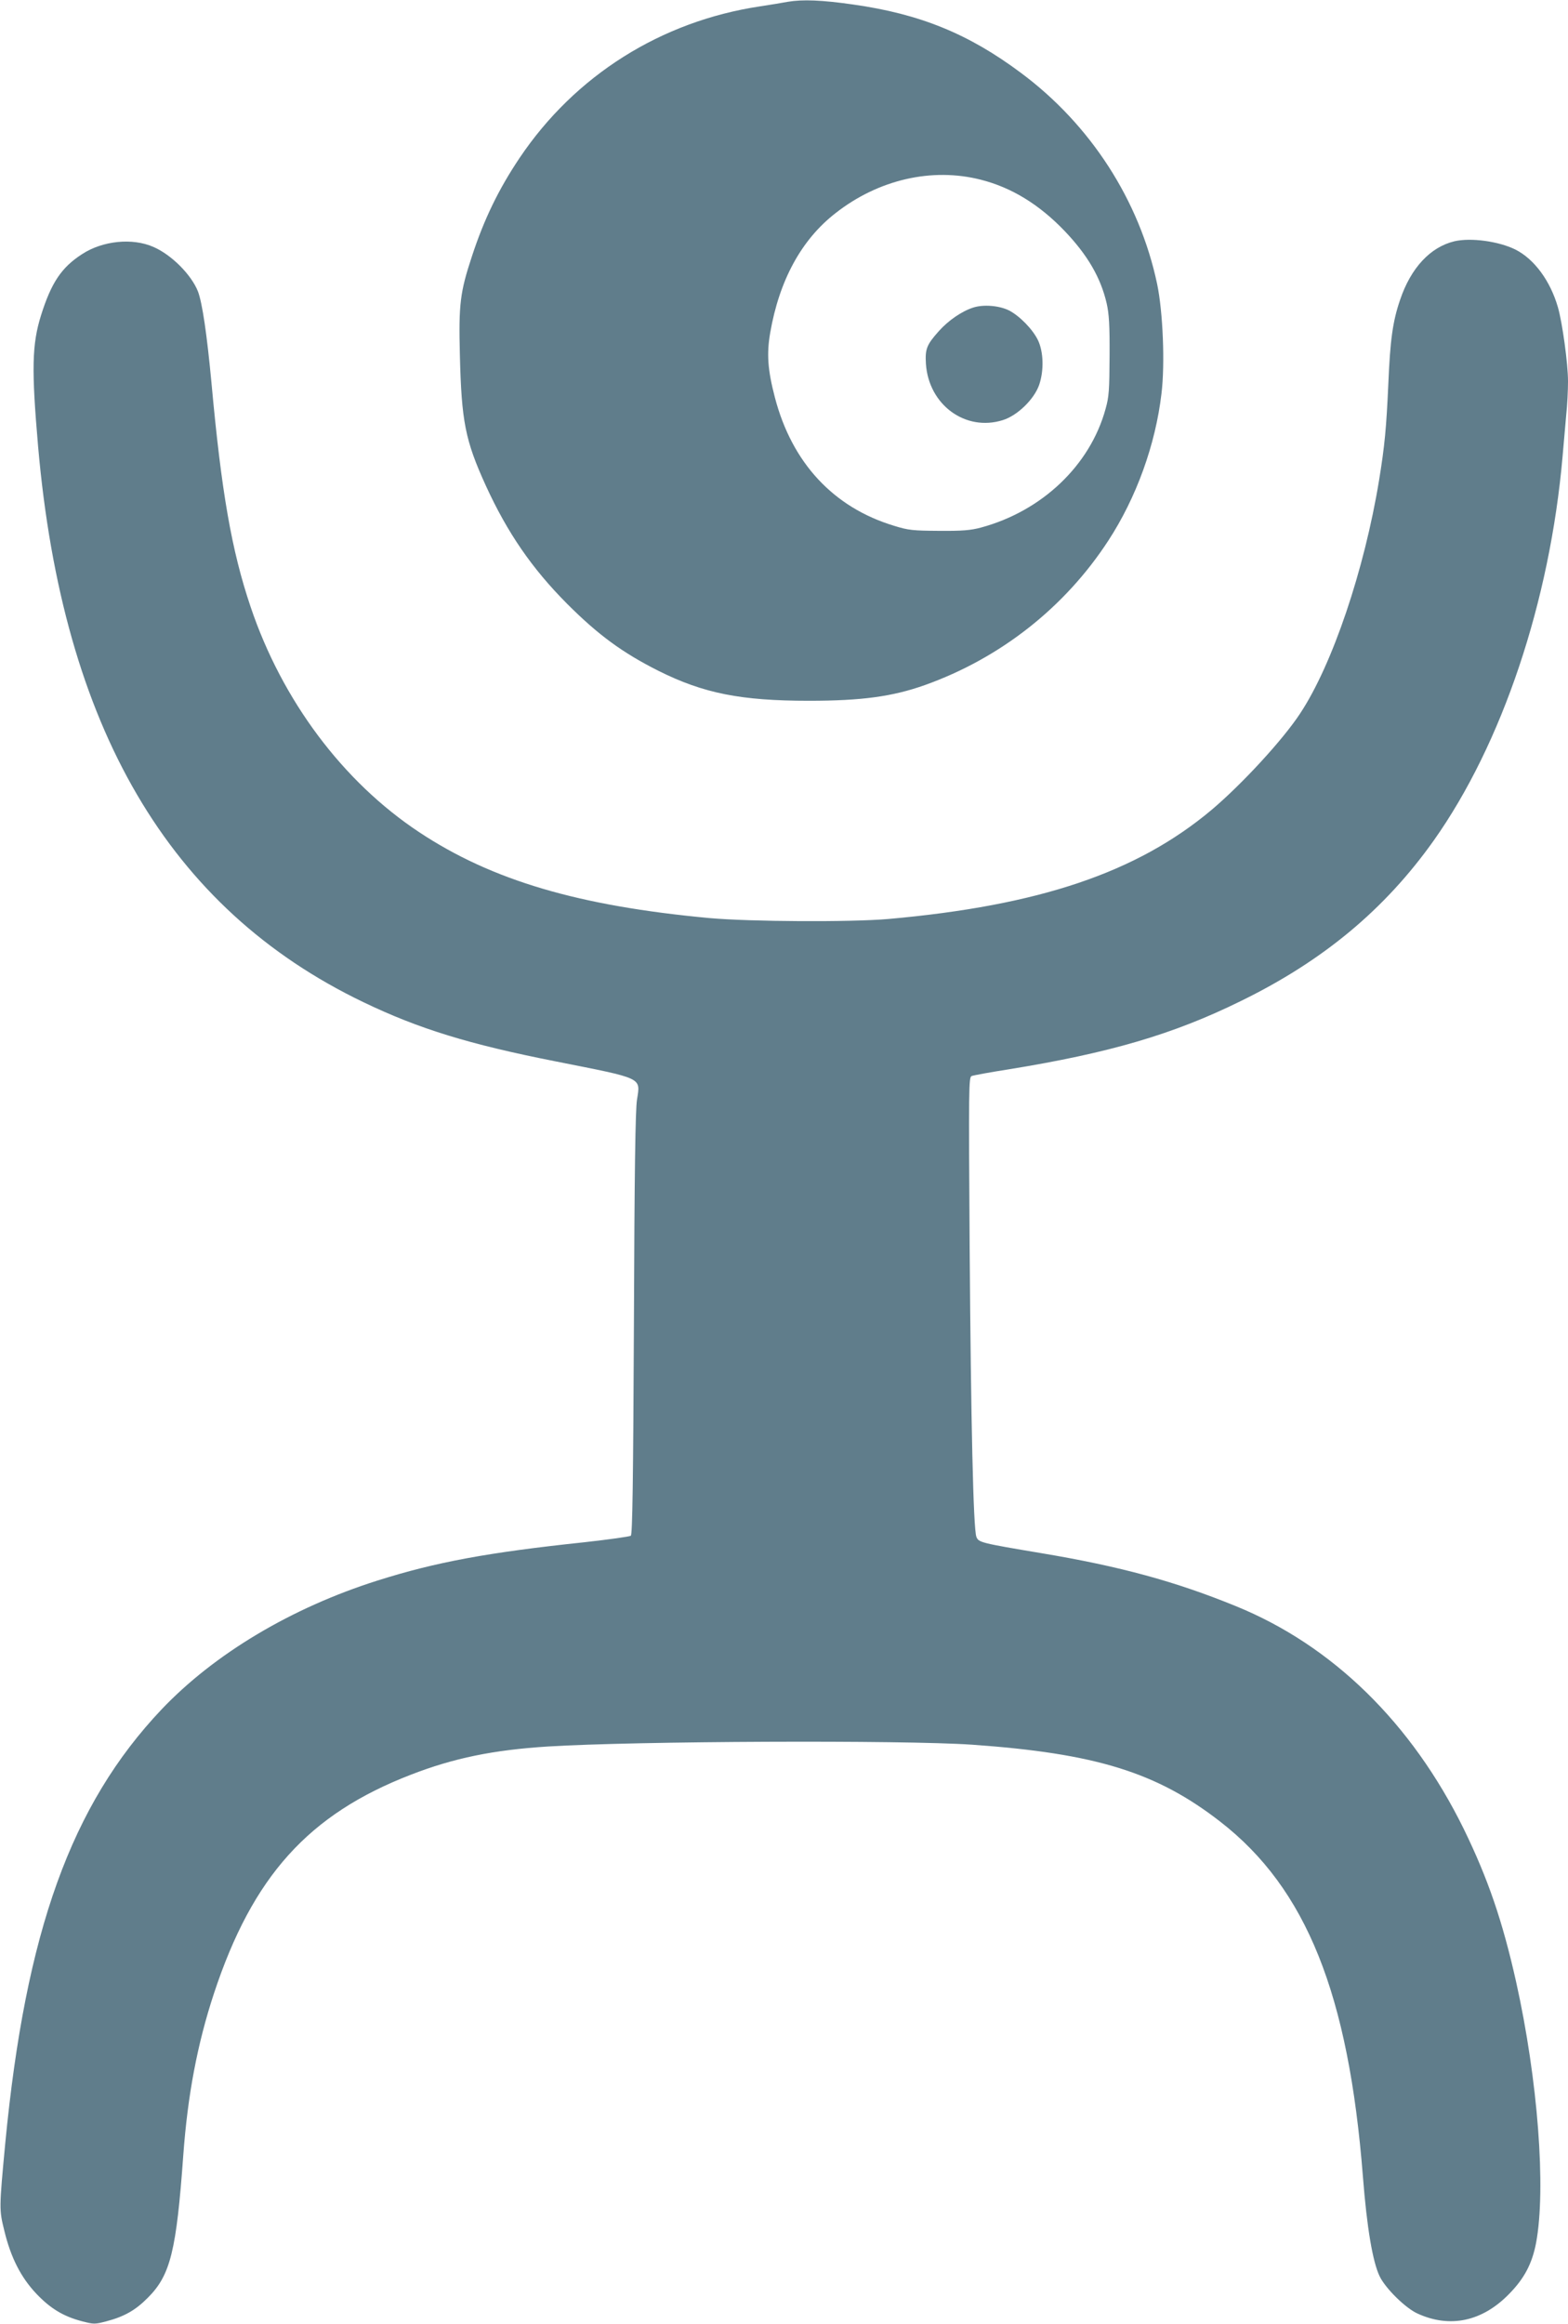
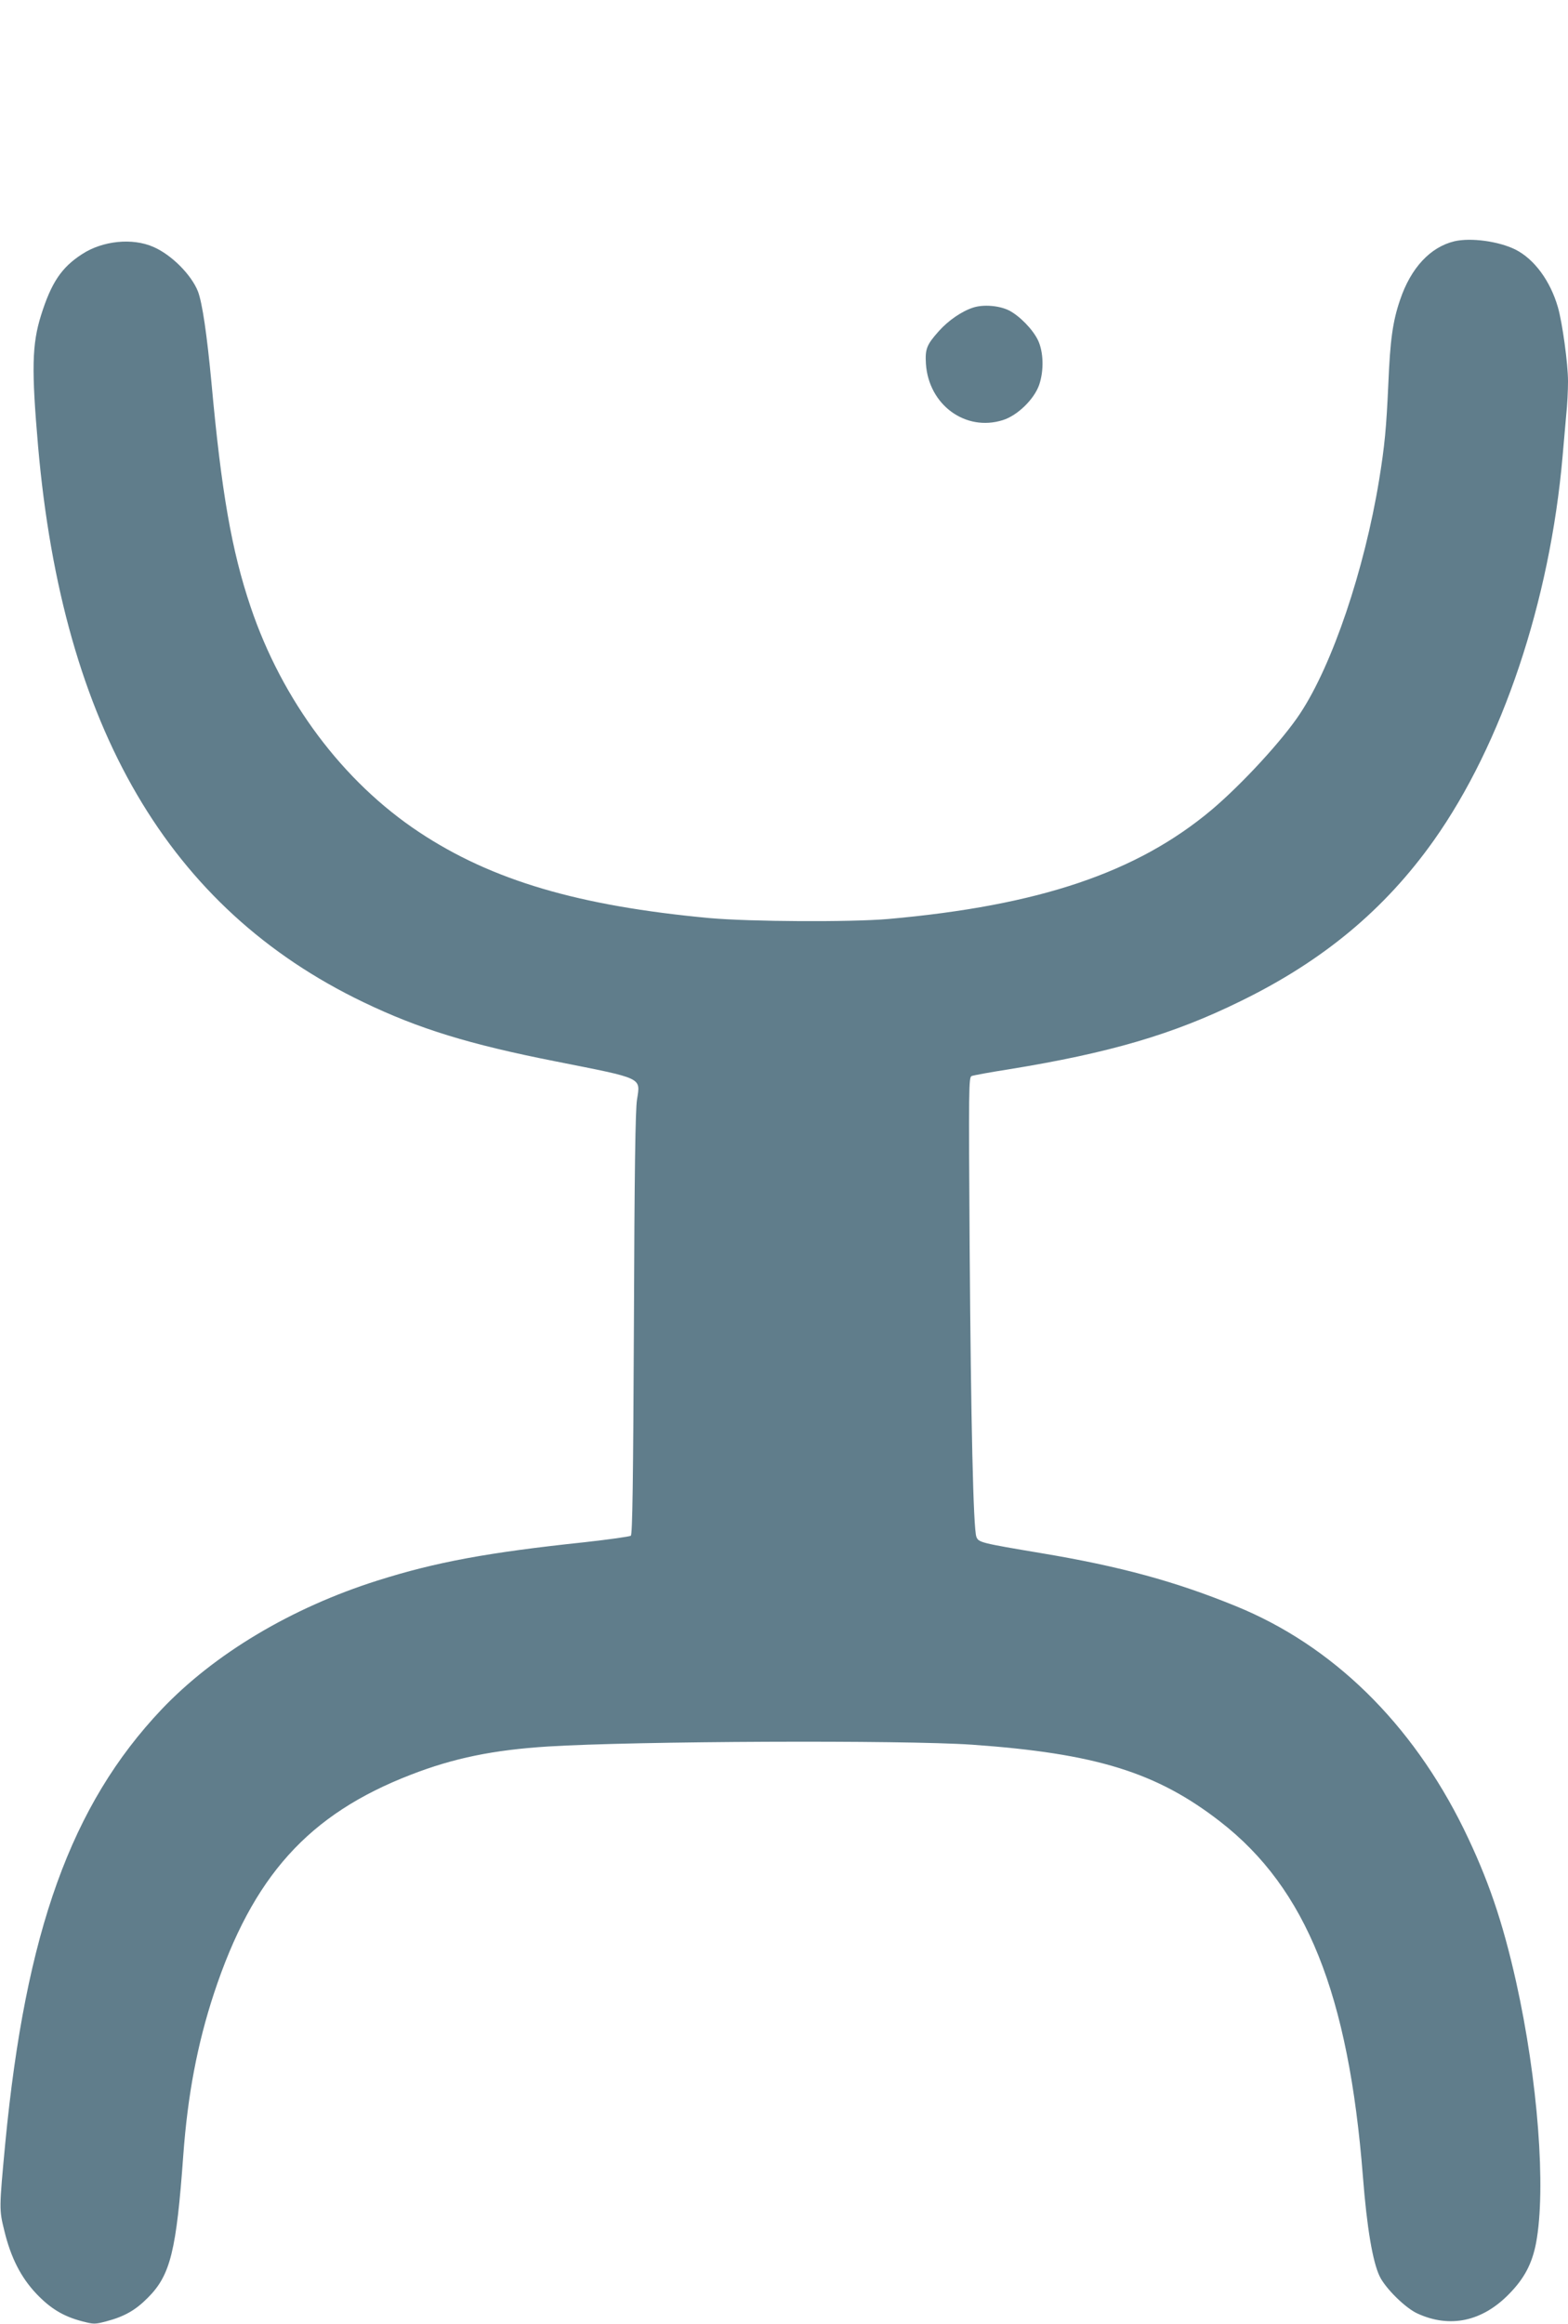
<svg xmlns="http://www.w3.org/2000/svg" version="1.0" width="864pt" height="1280pt" viewBox="0 0 864 1280" preserveAspectRatio="xMidYMid meet">
  <g transform="translate(0,1280) scale(0.1,-0.1)" fill="#607d8b" stroke="none">
-     <path d="M4340 12790 c-25 -5 -93 -16 -152 -25 -545 -82 -1019 -380 -1325 -835 -114 -170 -195 -335 -263 -543 -65 -197 -73 -263 -66 -542 9 -366 29 -470 143 -720 119 -260 254 -456 448 -651 171 -171 304 -269 505 -370 247 -123 452 -164 827 -164 291 0 460 23 638 86 418 149 773 429 1012 796 154 236 260 528 293 810 20 164 8 451 -24 604 -97 459 -366 877 -751 1163 -288 215 -556 324 -923 376 -174 25 -280 29 -362 15z m1065 -980 c169 -43 321 -136 461 -282 127 -133 199 -257 232 -399 13 -58 17 -120 16 -289 -1 -187 -3 -225 -22 -292 -85 -311 -350 -563 -687 -654 -56 -15 -102 -19 -230 -18 -144 1 -169 3 -249 28 -334 101 -562 347 -656 706 -40 153 -46 241 -26 357 50 289 172 513 360 659 236 185 531 253 801 184z" />
    <path d="M5363 11106 c-63 -20 -137 -71 -189 -129 -68 -76 -77 -99 -72 -181 15 -226 218 -375 424 -310 80 25 172 114 200 194 27 79 24 181 -6 245 -29 61 -102 135 -160 165 -54 27 -141 34 -197 16z" />
    <path d="M8014 11471 c-133 -32 -240 -147 -299 -322 -41 -119 -55 -223 -65 -463 -11 -244 -20 -341 -51 -531 -81 -494 -257 -1016 -435 -1285 -95 -145 -321 -390 -488 -531 -411 -345 -949 -527 -1781 -601 -210 -18 -760 -15 -985 5 -723 67 -1200 208 -1600 473 -420 278 -755 725 -929 1241 -105 311 -161 634 -216 1237 -25 265 -50 436 -74 500 -36 92 -146 203 -246 246 -116 51 -280 34 -393 -40 -113 -73 -169 -156 -226 -337 -50 -160 -53 -297 -16 -723 136 -1547 720 -2545 1792 -3060 306 -147 582 -232 1058 -326 489 -97 469 -87 450 -211 -9 -56 -14 -397 -17 -1235 -4 -869 -8 -1160 -17 -1167 -6 -5 -122 -21 -256 -36 -530 -56 -818 -109 -1140 -211 -474 -150 -898 -403 -1190 -710 -498 -526 -749 -1223 -861 -2389 -34 -362 -34 -366 -5 -483 36 -149 92 -257 176 -346 78 -82 149 -125 252 -152 65 -17 71 -17 135 0 98 26 160 61 228 130 124 124 157 257 195 786 24 328 77 611 169 890 213 645 521 987 1086 1205 235 91 453 136 755 155 483 30 1954 36 2335 10 683 -48 1019 -152 1370 -425 473 -368 706 -948 785 -1955 22 -283 54 -469 92 -548 32 -67 144 -177 210 -206 178 -81 355 -43 502 107 85 86 128 168 150 282 56 299 10 900 -110 1439 -75 335 -155 568 -288 841 -287 584 -723 1011 -1256 1228 -333 136 -636 219 -1073 292 -334 56 -345 59 -357 90 -17 44 -30 632 -37 1586 -6 898 -5 946 11 952 10 4 102 21 205 37 554 90 904 192 1276 375 455 222 795 505 1065 885 377 532 640 1316 710 2115 6 72 15 174 20 228 6 54 10 138 10 186 0 97 -31 324 -56 410 -42 144 -129 263 -233 316 -92 46 -246 67 -337 46z" />
  </g>
</svg>